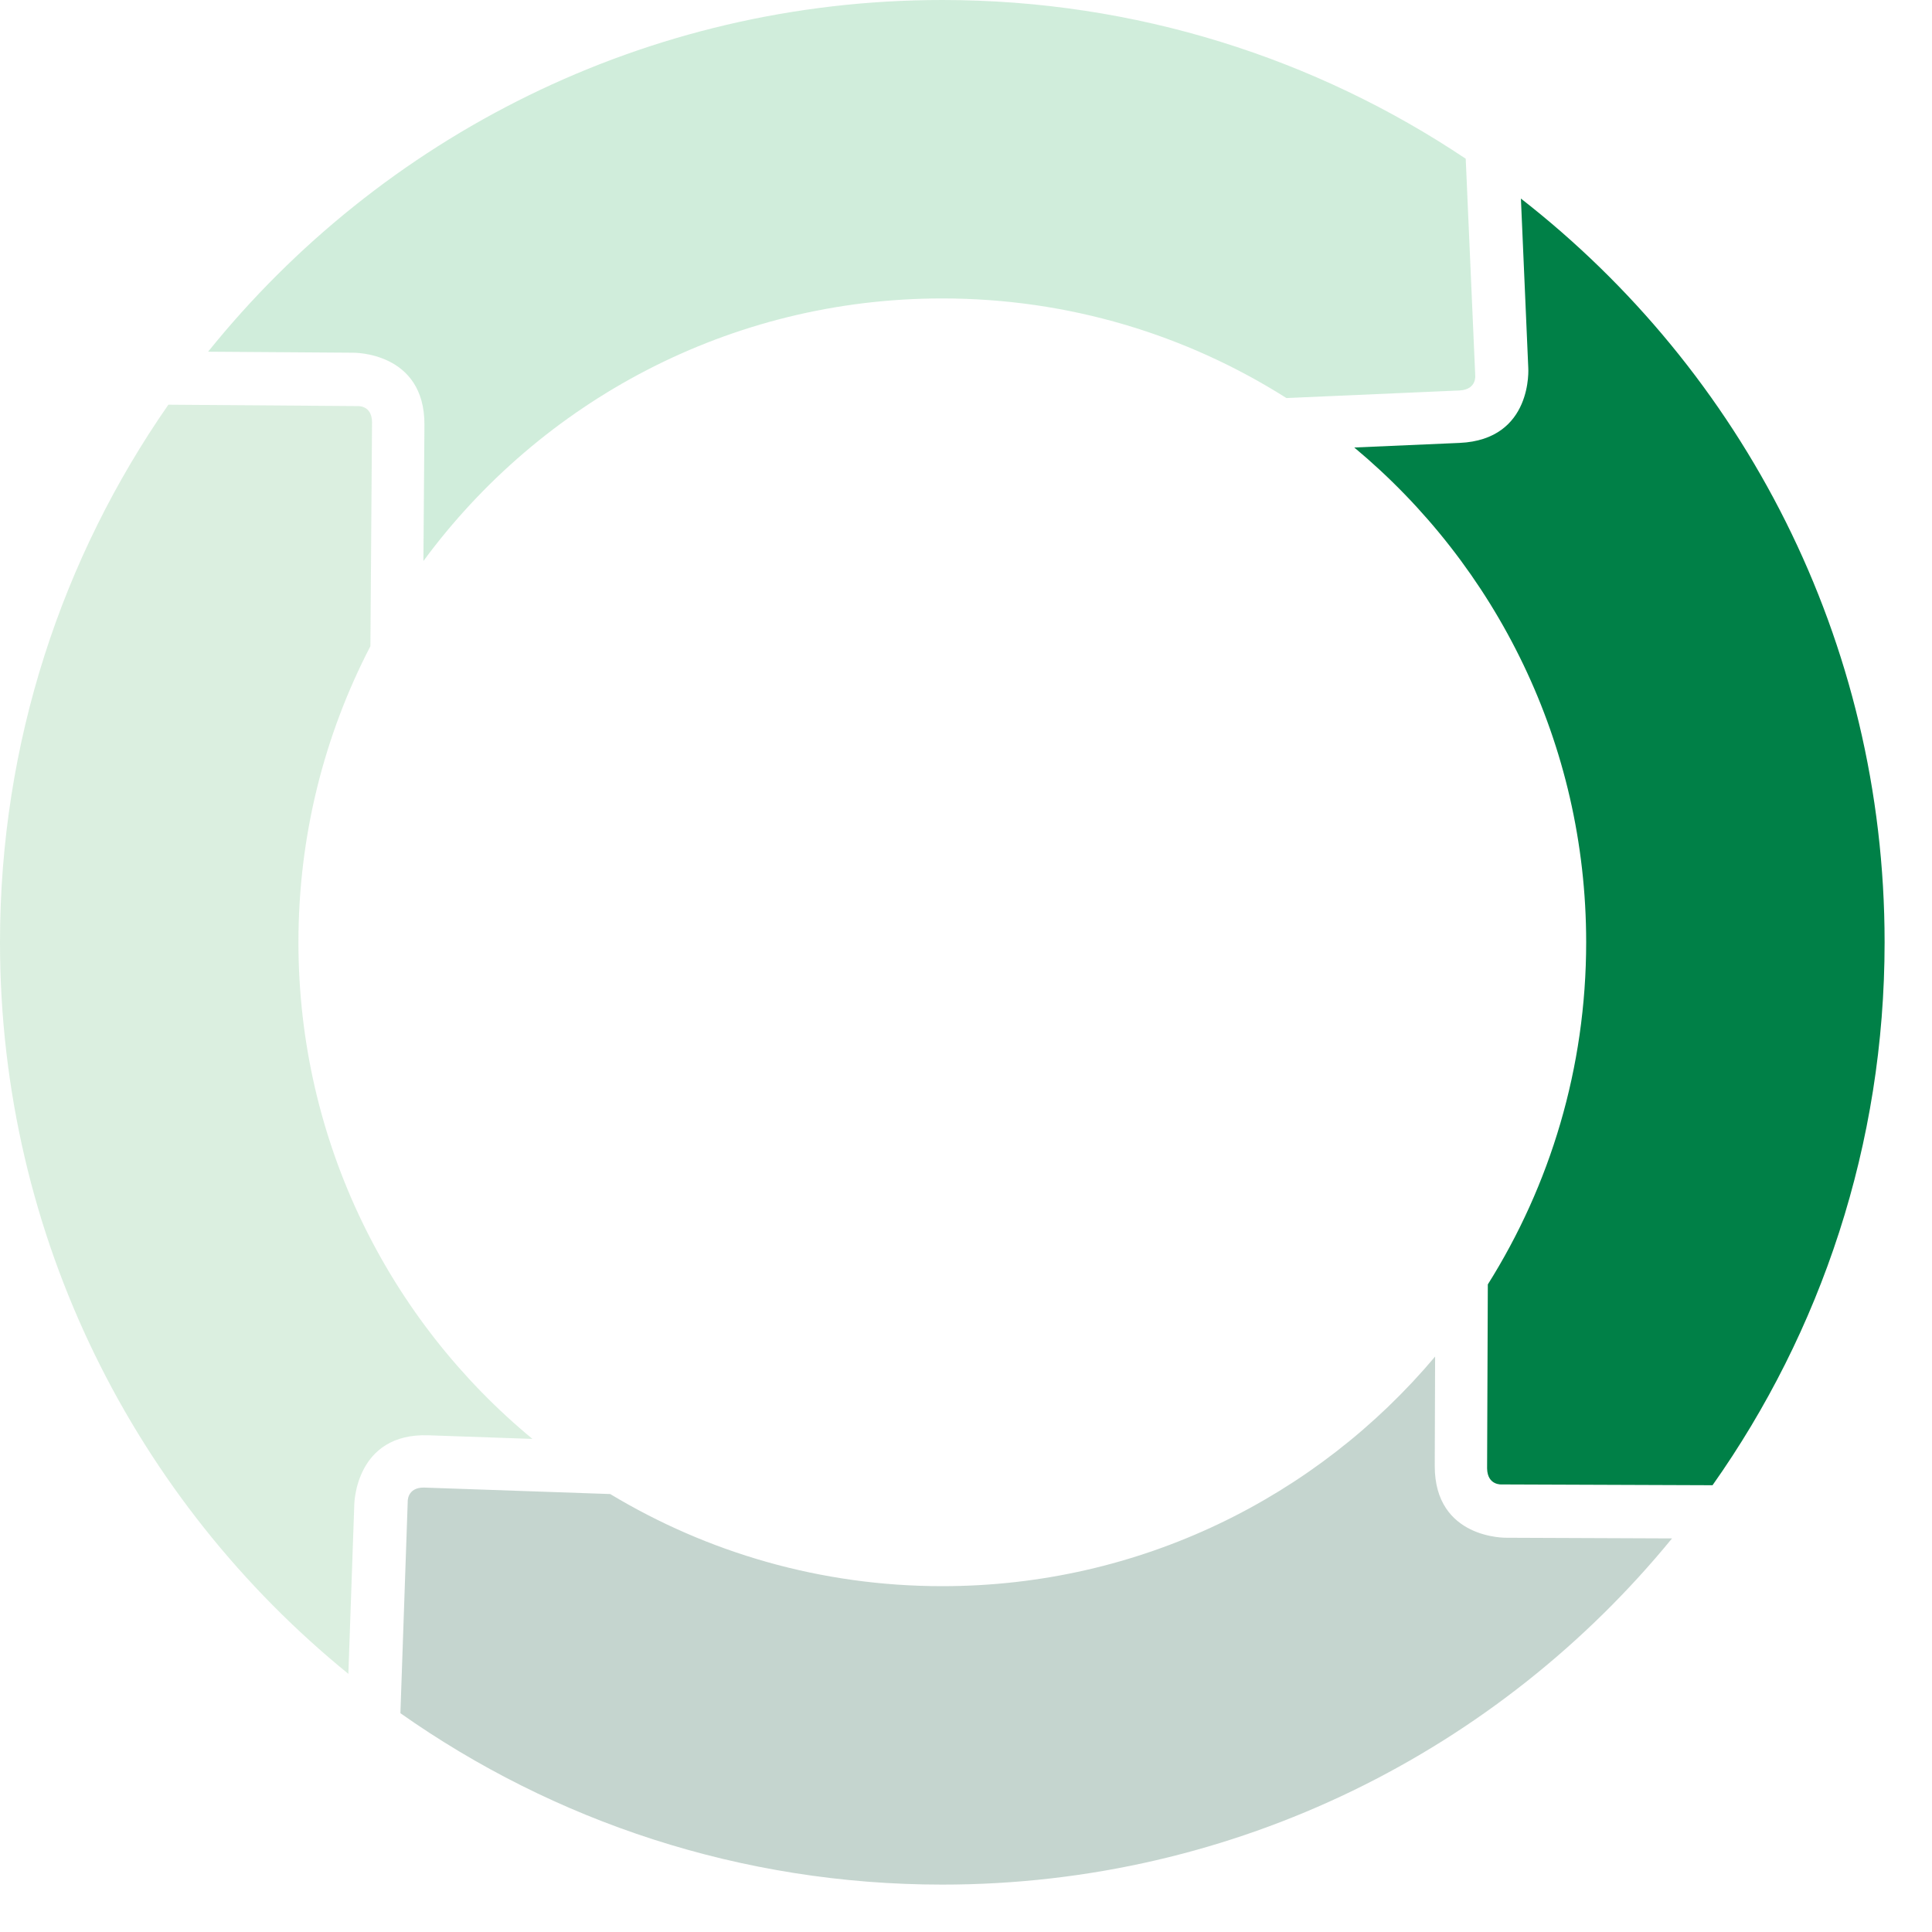
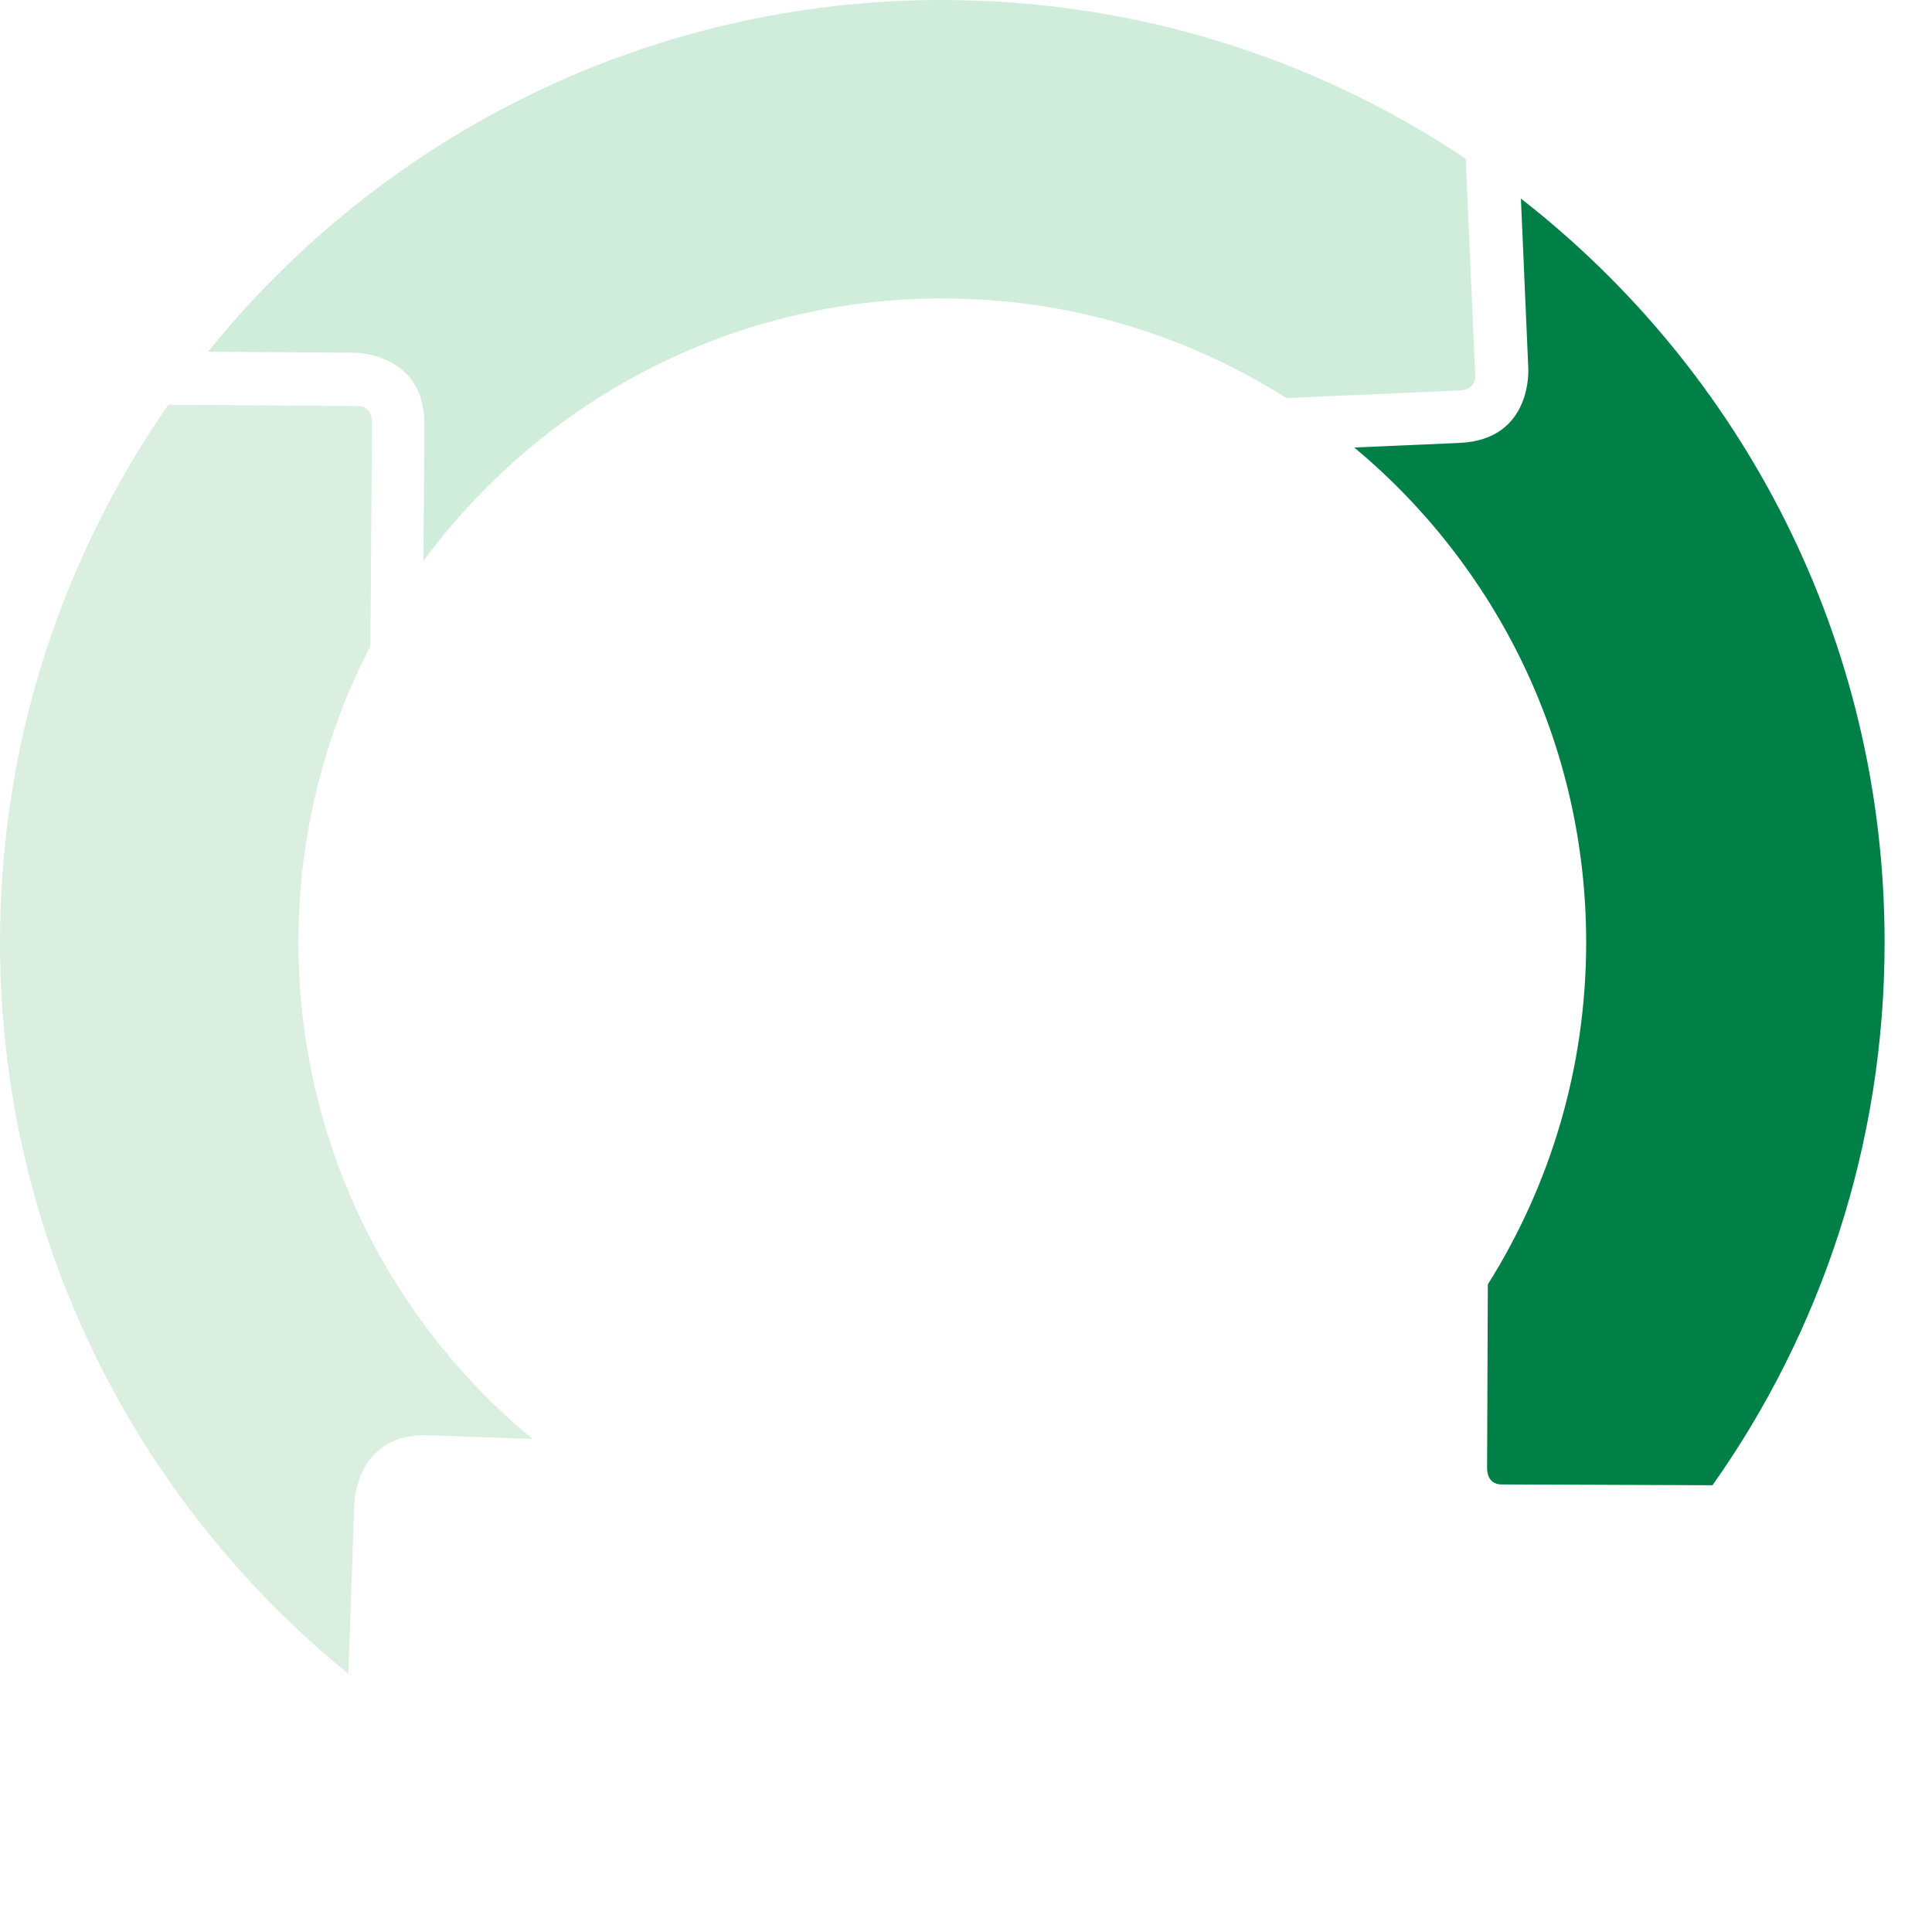
<svg xmlns="http://www.w3.org/2000/svg" width="32px" height="32px" viewBox="0 0 32 32" version="1.1">
  <title>280BA0A2-9F65-4EBC-B34E-F397F6C218D0</title>
  <desc>Created with sketchtool.</desc>
  <g id="Page-1" stroke="none" stroke-width="1" fill="none" fill-rule="evenodd">
    <g id="Mobile" transform="translate(-35, -1451)">
      <g id="Group-5-Copy-2" transform="translate(10, 1396)">
        <g id="Group" transform="translate(25, 55)">
          <g id="Group-3">
            <path d="M25.313,6.092 C25.313,6.092 25.396,7.282 24.175,7.336 C23.722,7.356 23.071,7.384 22.431,7.412 C24.778,9.368 26.272,12.313 26.272,15.607 C26.272,17.69 25.675,19.632 24.643,21.274 L24.631,24.321 C24.636,24.609 24.877,24.587 24.877,24.587 L28.365,24.6 C30.16,22.058 31.215,18.956 31.215,15.607 C31.215,10.6 28.856,6.144 25.191,3.289 L25.313,6.092 Z" id="Fill-1" fill="#008047" />
            <path d="M5.846,5.842 C5.846,5.842 7.039,5.82 7.03,7.042 C7.026,7.616 7.019,8.507 7.013,9.292 C8.955,6.654 12.081,4.943 15.607,4.943 C17.704,4.943 19.658,5.548 21.307,6.593 L24.18,6.467 C24.468,6.449 24.434,6.209 24.434,6.209 L24.277,2.629 C21.797,0.969 18.816,-1.59872116e-14 15.607,-1.59872116e-14 C10.692,-1.59872116e-14 6.308,2.273 3.447,5.825 L5.846,5.842 Z" id="Fill-3" fill="#47B872" opacity="0.25" />
-             <path d="M24.952,25.47 C24.952,25.47 23.759,25.497 23.764,24.275 C23.765,23.807 23.768,23.129 23.77,22.469 C21.814,24.794 18.883,26.272 15.607,26.272 C13.595,26.272 11.713,25.714 10.107,24.746 L7.026,24.639 C6.738,24.634 6.753,24.876 6.753,24.876 L6.632,28.376 C9.17,30.164 12.266,31.215 15.607,31.215 C20.481,31.215 24.832,28.98 27.694,25.481 L24.952,25.47 Z" id="Fill-6" fill="#1B5A40" opacity="0.25" />
            <path d="M5.868,24.923 C5.868,24.923 5.878,23.73 7.099,23.773 C7.547,23.788 8.187,23.811 8.819,23.833 C6.451,21.877 4.943,18.918 4.943,15.607 C4.943,13.839 5.373,12.171 6.135,10.703 L6.162,6.992 C6.159,6.704 5.918,6.726 5.918,6.726 L2.789,6.703 C1.031,9.229 2.20268248e-13,12.297 2.20268248e-13,15.607 C2.20268248e-13,20.498 2.25,24.862 5.77,27.724 L5.868,24.923 Z" id="Fill-9" fill="#71C286" opacity="0.25" />
          </g>
        </g>
      </g>
    </g>
  </g>
</svg>